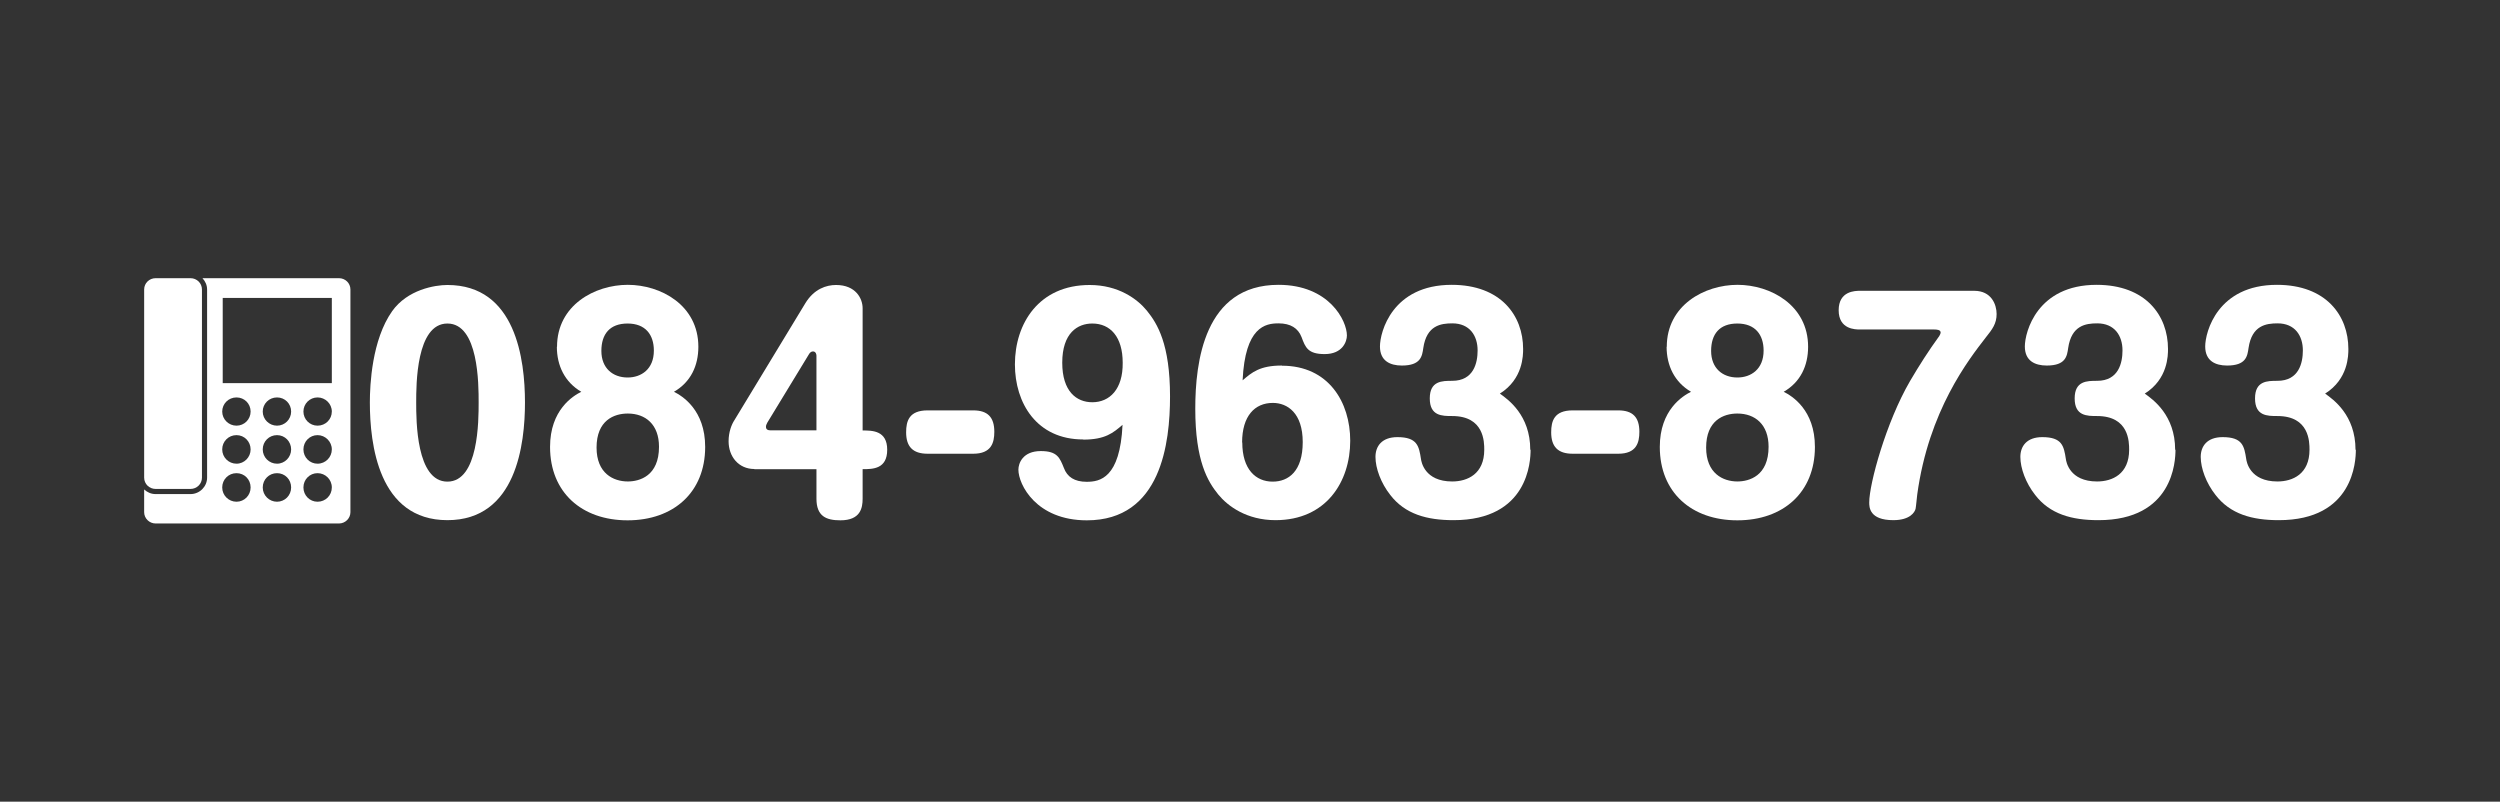
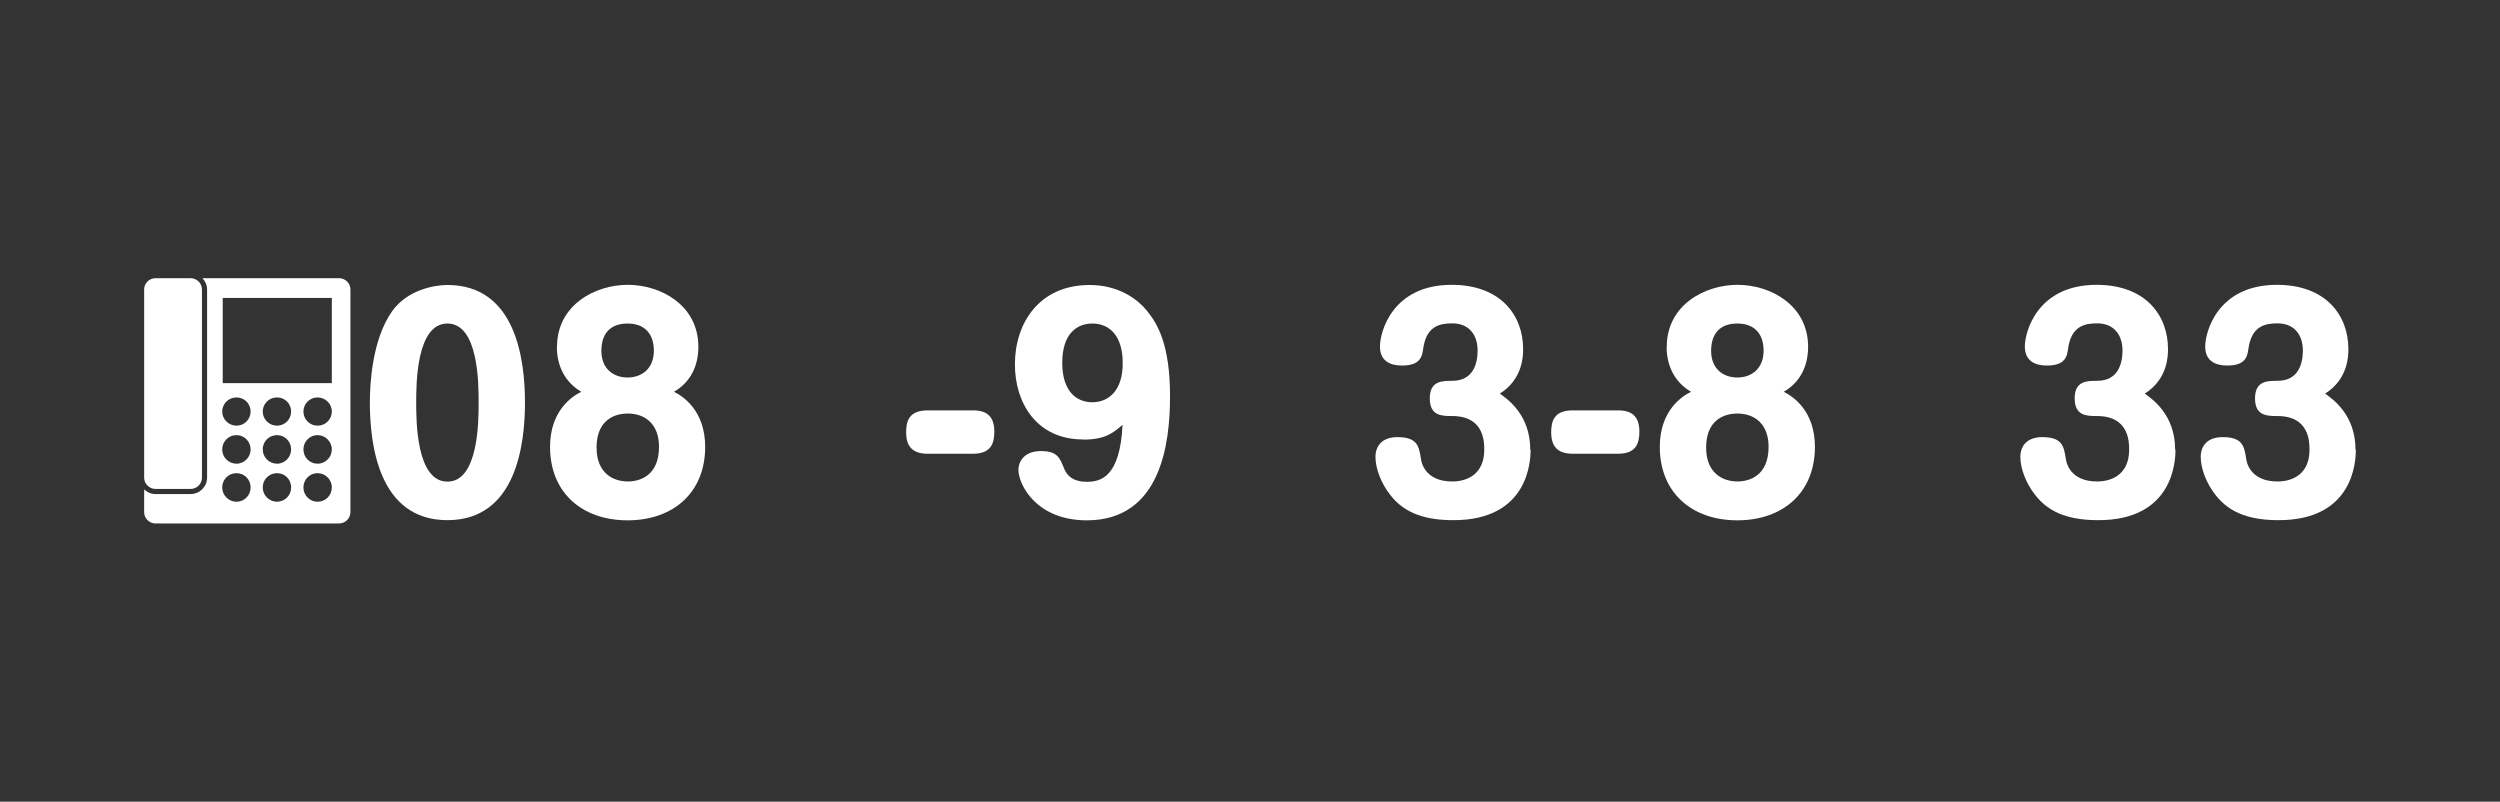
<svg xmlns="http://www.w3.org/2000/svg" id="_文字" width="150.53" height="48.27" viewBox="0 0 150.53 48.27">
  <rect x="0" y="0" width="150.53" height="48.27" fill="#333333" stroke="none" />
  <defs>
    <style>.cls-1{fill:#fff;}</style>
  </defs>
  <path class="cls-1" d="M31.61,24.23c0,2.49-.51,7.09-4.67,7.09s-4.67-4.6-4.67-7.09c0-1.06.12-3.76,1.34-5.49.92-1.3,2.57-1.58,3.33-1.58,4.12,0,4.67,4.49,4.67,7.08ZM25.06,24.23c0,1.09,0,4.77,1.88,4.77s1.88-3.68,1.88-4.77,0-4.75-1.88-4.75-1.88,3.68-1.88,4.75Z" />
  <path class="cls-1" d="M33.54,20.88c0-2.51,2.28-3.73,4.26-3.73s4.25,1.22,4.25,3.73c0,1.14-.46,2.13-1.47,2.71.5.25,1.88,1.09,1.88,3.32,0,2.74-1.91,4.42-4.67,4.42s-4.67-1.68-4.67-4.42c0-2.23,1.38-3.07,1.88-3.32-.99-.58-1.47-1.57-1.47-2.71ZM35.92,26.95c0,1.55,1.01,2.04,1.88,2.04.71,0,1.88-.33,1.88-2.09,0-1.34-.81-2-1.88-2-.83,0-1.88.41-1.88,2.05ZM36.21,21.13c0,1.04.69,1.6,1.58,1.6.82,0,1.58-.5,1.58-1.62,0-.96-.51-1.63-1.58-1.63s-1.58.63-1.58,1.65Z" />
-   <path class="cls-1" d="M45.42,28.24c-.94,0-1.55-.74-1.55-1.67,0-.56.18-1.01.35-1.27l4.27-7.04c.53-.87,1.27-1.1,1.85-1.1,1.19,0,1.6.82,1.6,1.4v7.36c.58,0,1.48,0,1.48,1.16s-.86,1.17-1.48,1.17v1.78c0,.56-.13,1.3-1.34,1.3-.86,0-1.44-.25-1.44-1.3v-1.78h-3.74ZM49.16,25.91v-4.49c0-.07-.03-.26-.21-.26-.1,0-.18.07-.23.15l-2.52,4.14c-.03.07-.08.15-.08.23,0,.07,0,.23.26.23h2.79Z" />
  <path class="cls-1" d="M58.6,24.71c.86,0,1.27.4,1.27,1.29,0,.66-.18,1.32-1.27,1.32h-2.75c-.89,0-1.29-.43-1.29-1.29,0-.68.18-1.32,1.29-1.32h2.75Z" />
  <path class="cls-1" d="M65.22,26.46c-2.8,0-4.11-2.19-4.11-4.52,0-2.47,1.45-4.78,4.5-4.78,1.73,0,2.87.84,3.45,1.55.63.78,1.39,2.01,1.39,5.16,0,2.79-.53,7.46-5.01,7.46-3.05,0-4.12-2.16-4.12-3.05,0-.38.26-1.12,1.35-1.12.99,0,1.14.4,1.39,1.02.2.54.64.83,1.37.83.79,0,2.01-.21,2.16-3.43-.56.48-1.04.89-2.36.89ZM63.96,21.84c0,1.73.86,2.38,1.81,2.38,1.04,0,1.85-.78,1.83-2.38,0-1.55-.74-2.36-1.83-2.36-.88,0-1.81.56-1.81,2.36Z" />
-   <path class="cls-1" d="M77.19,22.02c2.8,0,4.11,2.19,4.11,4.52,0,2.47-1.45,4.78-4.5,4.78-1.73,0-2.87-.84-3.45-1.55-.63-.78-1.38-2.01-1.38-5.16,0-2.79.53-7.46,5.01-7.46,3.05,0,4.12,2.16,4.12,3.05,0,.36-.26,1.12-1.34,1.12-1.01,0-1.16-.4-1.39-1.02-.21-.54-.66-.83-1.39-.83-.79,0-2.01.21-2.16,3.43.56-.48,1.04-.89,2.36-.89ZM74.8,26.64c0,1.62.81,2.36,1.83,2.36.96,0,1.81-.63,1.81-2.38s-.92-2.36-1.8-2.36c-1.09,0-1.85.79-1.85,2.38Z" />
  <path class="cls-1" d="M92.16,27.08c0,.68-.13,4.24-4.64,4.24-1.6,0-2.92-.36-3.81-1.52-.56-.71-.89-1.6-.89-2.29,0-.64.38-1.19,1.32-1.19,1.2,0,1.3.54,1.42,1.32.02.15.21,1.35,1.88,1.35.92,0,1.93-.45,1.93-1.91,0-.46,0-2.03-1.93-2.03-.61,0-1.35,0-1.35-1.06s.74-1.06,1.35-1.06c1.3,0,1.53-1.09,1.53-1.83,0-.89-.48-1.63-1.52-1.63-.69,0-1.55.12-1.75,1.48-.07.5-.15,1.06-1.29,1.06-.71,0-1.32-.28-1.32-1.15s.74-3.71,4.32-3.71c2.97,0,4.3,1.86,4.3,3.86,0,.38,0,1.81-1.4,2.69.49.35,1.83,1.29,1.83,3.38Z" />
-   <path class="cls-1" d="M97.44,24.71c.86,0,1.27.4,1.27,1.29,0,.66-.18,1.32-1.27,1.32h-2.75c-.89,0-1.29-.43-1.29-1.29,0-.68.18-1.32,1.29-1.32h2.75Z" />
+   <path class="cls-1" d="M97.44,24.71c.86,0,1.27.4,1.27,1.29,0,.66-.18,1.32-1.27,1.32h-2.75c-.89,0-1.29-.43-1.29-1.29,0-.68.18-1.32,1.29-1.32h2.75" />
  <path class="cls-1" d="M100.36,20.88c0-2.51,2.28-3.73,4.26-3.73s4.25,1.22,4.25,3.73c0,1.14-.46,2.13-1.47,2.71.5.25,1.88,1.09,1.88,3.32,0,2.74-1.91,4.42-4.67,4.42s-4.67-1.68-4.67-4.42c0-2.23,1.38-3.07,1.88-3.32-.99-.58-1.47-1.57-1.47-2.71ZM102.73,26.95c0,1.55,1.01,2.04,1.88,2.04.71,0,1.88-.33,1.88-2.09,0-1.34-.81-2-1.88-2-.83,0-1.88.41-1.88,2.05ZM103.03,21.13c0,1.04.69,1.6,1.58,1.6.82,0,1.58-.5,1.58-1.62,0-.96-.51-1.63-1.58-1.63s-1.58.63-1.58,1.65Z" />
-   <path class="cls-1" d="M118.87,17.51c1.04,0,1.35.83,1.35,1.4s-.25.91-.66,1.42c-1.02,1.32-3.43,4.39-4.12,9.45-.02.13-.07.73-.1.86-.05.2-.33.68-1.34.68-1.45,0-1.45-.79-1.45-1.07,0-1.11,1.01-4.82,2.46-7.31.54-.92,1.12-1.83,1.76-2.71.03-.05.08-.15.08-.21,0-.17-.26-.18-.38-.18h-4.47c-.28,0-1.29,0-1.29-1.16s.99-1.17,1.29-1.17h6.86Z" />
  <path class="cls-1" d="M130.99,27.08c0,.68-.13,4.24-4.64,4.24-1.6,0-2.92-.36-3.81-1.52-.56-.71-.89-1.6-.89-2.29,0-.64.38-1.19,1.32-1.19,1.2,0,1.3.54,1.42,1.32.02.15.21,1.35,1.88,1.35.92,0,1.93-.45,1.93-1.91,0-.46,0-2.03-1.93-2.03-.61,0-1.35,0-1.35-1.06s.74-1.06,1.35-1.06c1.3,0,1.53-1.09,1.53-1.83,0-.89-.48-1.63-1.52-1.63-.69,0-1.55.12-1.75,1.48-.07.5-.15,1.06-1.29,1.06-.71,0-1.32-.28-1.32-1.15s.74-3.71,4.32-3.71c2.97,0,4.3,1.86,4.3,3.86,0,.38,0,1.81-1.4,2.69.49.35,1.83,1.29,1.83,3.38Z" />
  <path class="cls-1" d="M141.85,27.08c0,.68-.13,4.24-4.64,4.24-1.6,0-2.92-.36-3.81-1.52-.56-.71-.89-1.6-.89-2.29,0-.64.38-1.19,1.32-1.19,1.2,0,1.3.54,1.42,1.32.02.15.21,1.35,1.88,1.35.92,0,1.93-.45,1.93-1.91,0-.46,0-2.03-1.93-2.03-.61,0-1.35,0-1.35-1.06s.74-1.06,1.35-1.06c1.3,0,1.53-1.09,1.53-1.83,0-.89-.48-1.63-1.52-1.63-.69,0-1.55.12-1.75,1.48-.07.5-.15,1.06-1.29,1.06-.71,0-1.32-.28-1.32-1.15s.74-3.71,4.32-3.71c2.97,0,4.3,1.86,4.3,3.86,0,.38,0,1.81-1.4,2.69.49.35,1.83,1.29,1.83,3.38Z" />
  <path class="cls-1" d="M11.47,16.75h-2.1c-.38,0-.69.3-.69.68v11.33c0,.38.31.68.69.68h2.1c.38,0,.69-.3.69-.68v-11.33c0-.38-.31-.68-.69-.68Z" />
  <path class="cls-1" d="M20.41,16.75h-8.22c.17.18.28.42.28.68v11.33c0,.54-.45.99-1,.99h-2.1c-.27,0-.51-.11-.69-.28v1.37c0,.37.31.68.69.68h11.04c.38,0,.69-.31.69-.68v-13.41c0-.38-.31-.68-.69-.68ZM14.24,30.21c-.47,0-.86-.38-.86-.86s.38-.86.86-.86.85.38.85.86-.38.86-.85.86ZM14.24,27.92c-.47,0-.86-.38-.86-.86s.38-.86.86-.86.85.39.85.86-.38.86-.85.86ZM14.24,25.63c-.47,0-.86-.38-.86-.85s.38-.85.86-.85.85.38.85.85-.38.85-.85.85ZM16.68,30.21c-.47,0-.86-.38-.86-.86s.38-.86.86-.86.85.38.85.86-.38.86-.85.86ZM16.68,27.92c-.47,0-.86-.38-.86-.86s.38-.86.86-.86.85.39.85.86-.38.86-.85.86ZM16.68,25.63c-.47,0-.86-.38-.86-.85s.38-.85.86-.85.85.38.85.85-.38.85-.85.85ZM19.12,30.21c-.47,0-.85-.38-.85-.86s.38-.86.85-.86.86.38.86.86-.38.86-.86.86ZM19.12,27.92c-.47,0-.85-.38-.85-.86s.38-.86.85-.86.86.39.86.86-.38.86-.86.86ZM19.12,25.63c-.47,0-.85-.38-.85-.85s.38-.85.85-.85.86.38.86.85-.38.85-.86.85ZM19.98,23.07h-6.57v-5.13h6.57v5.13Z" />
</svg>